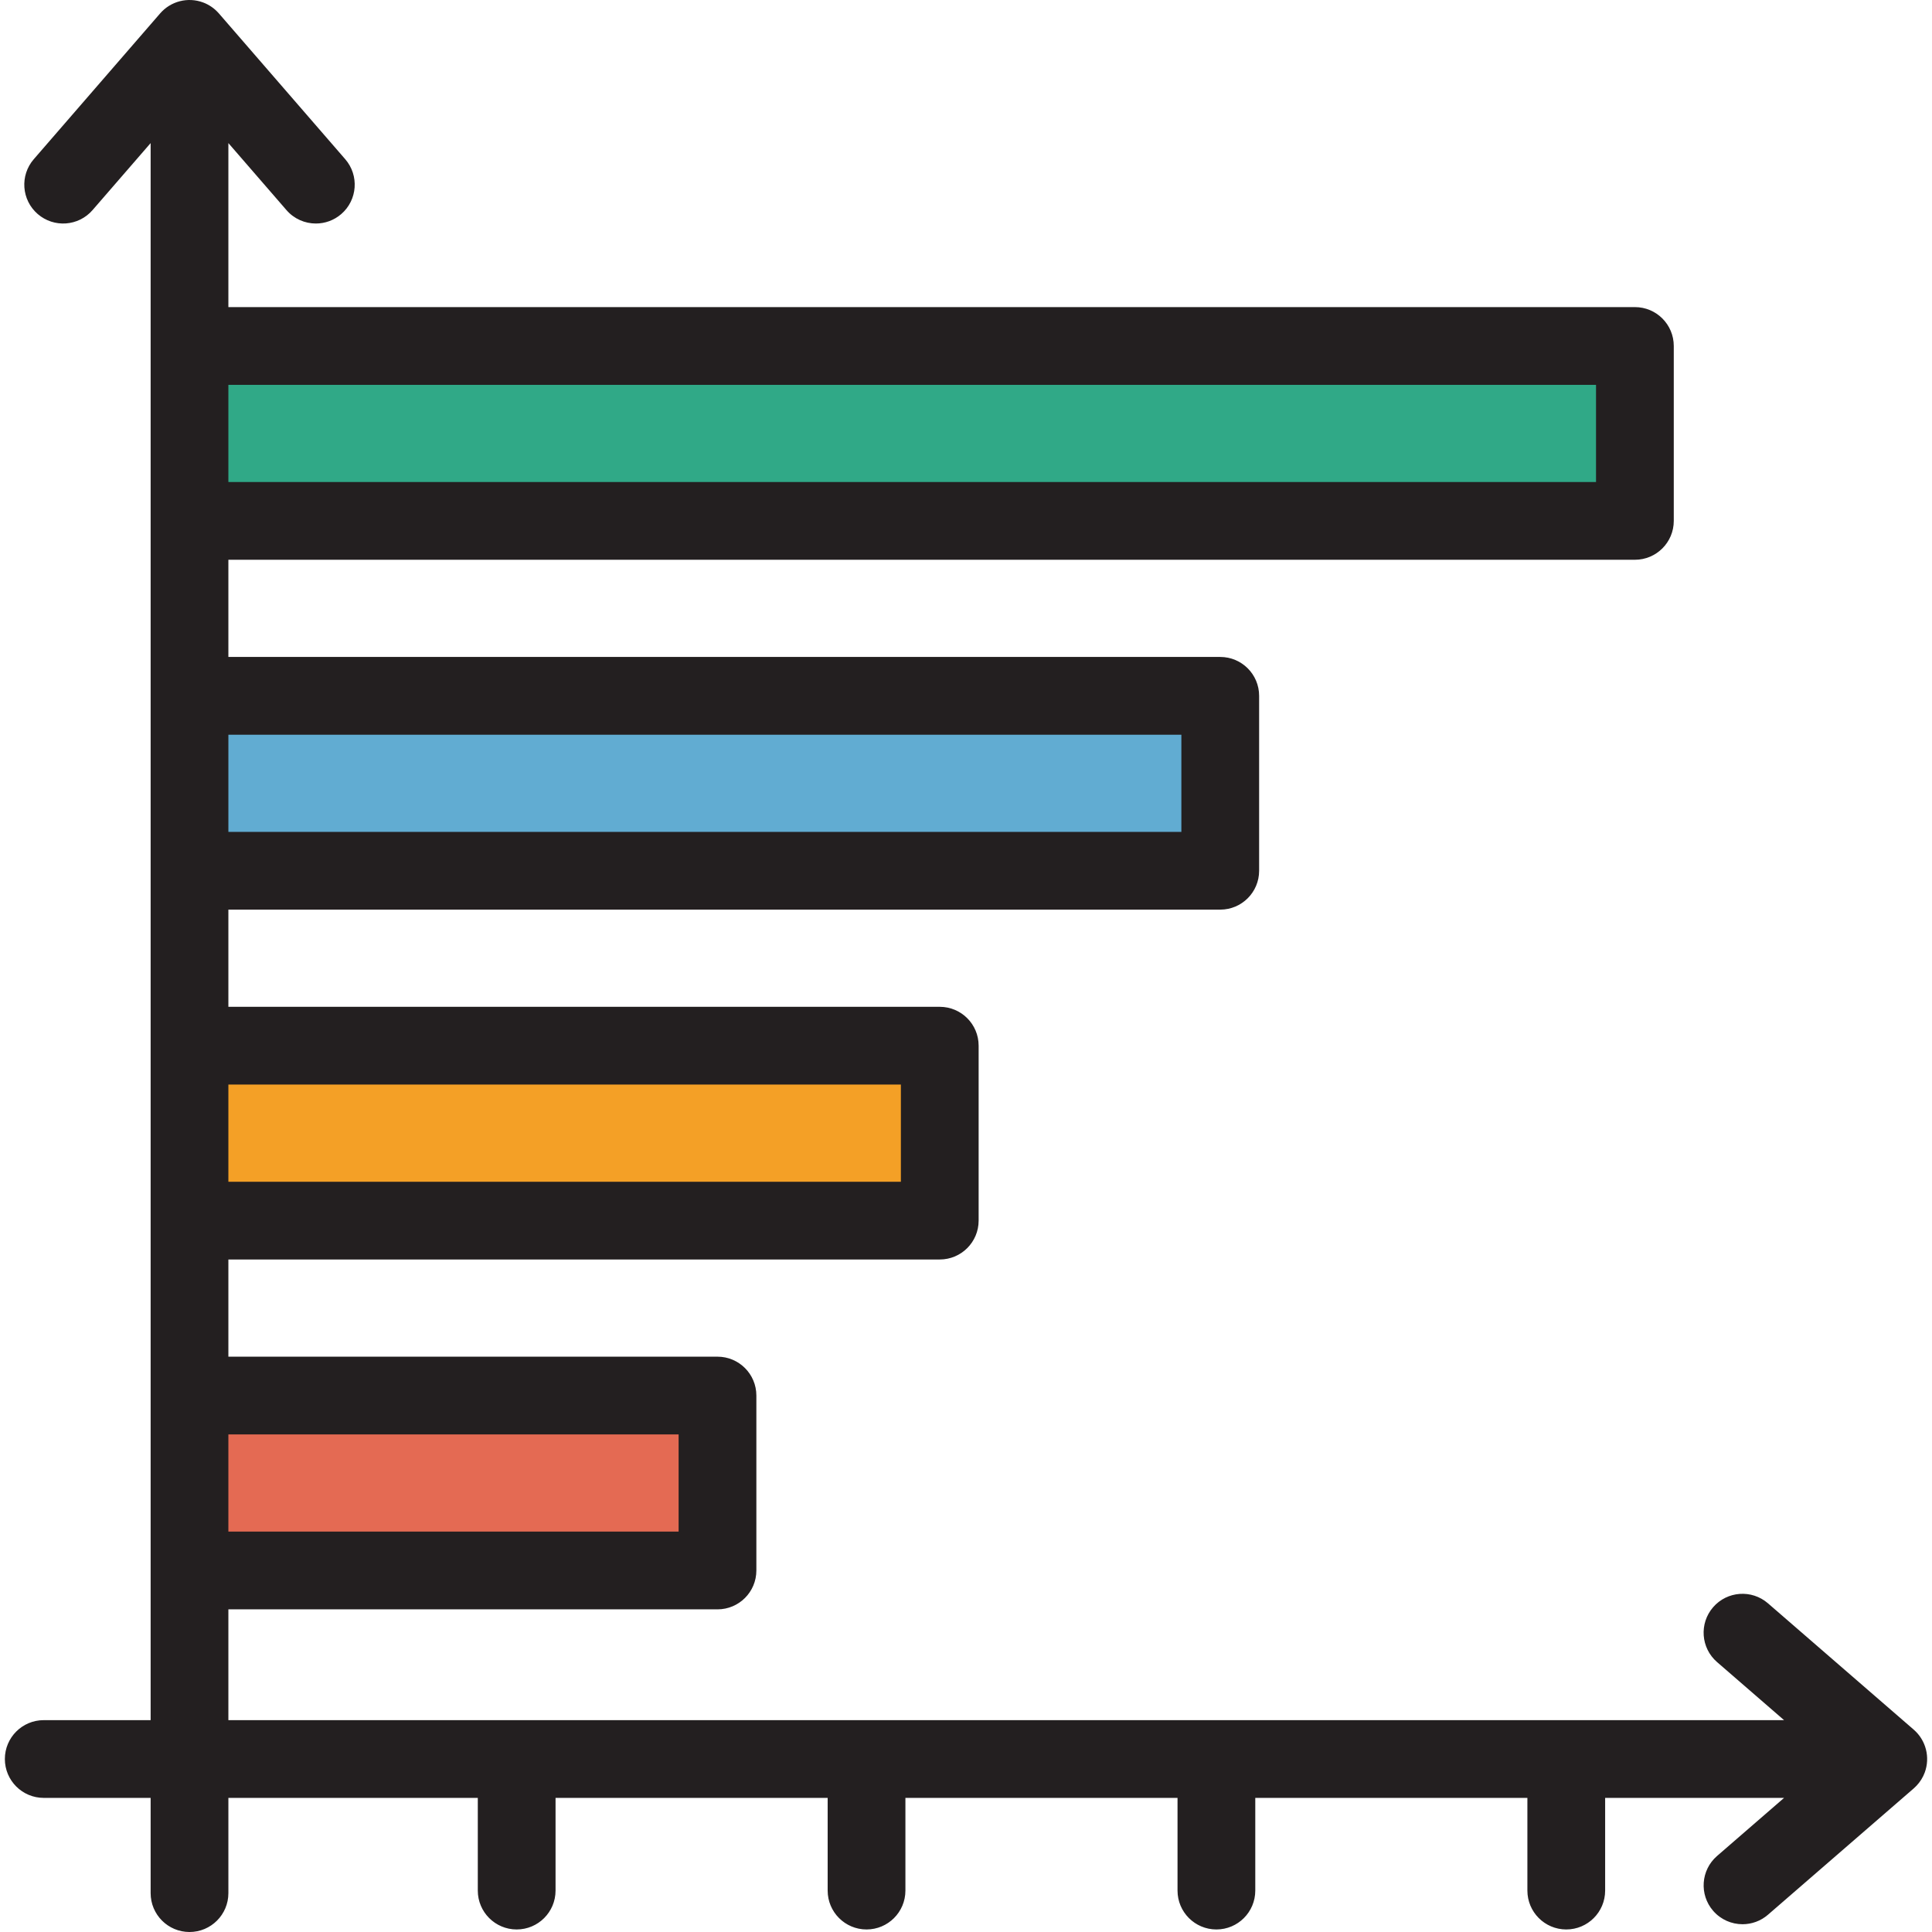
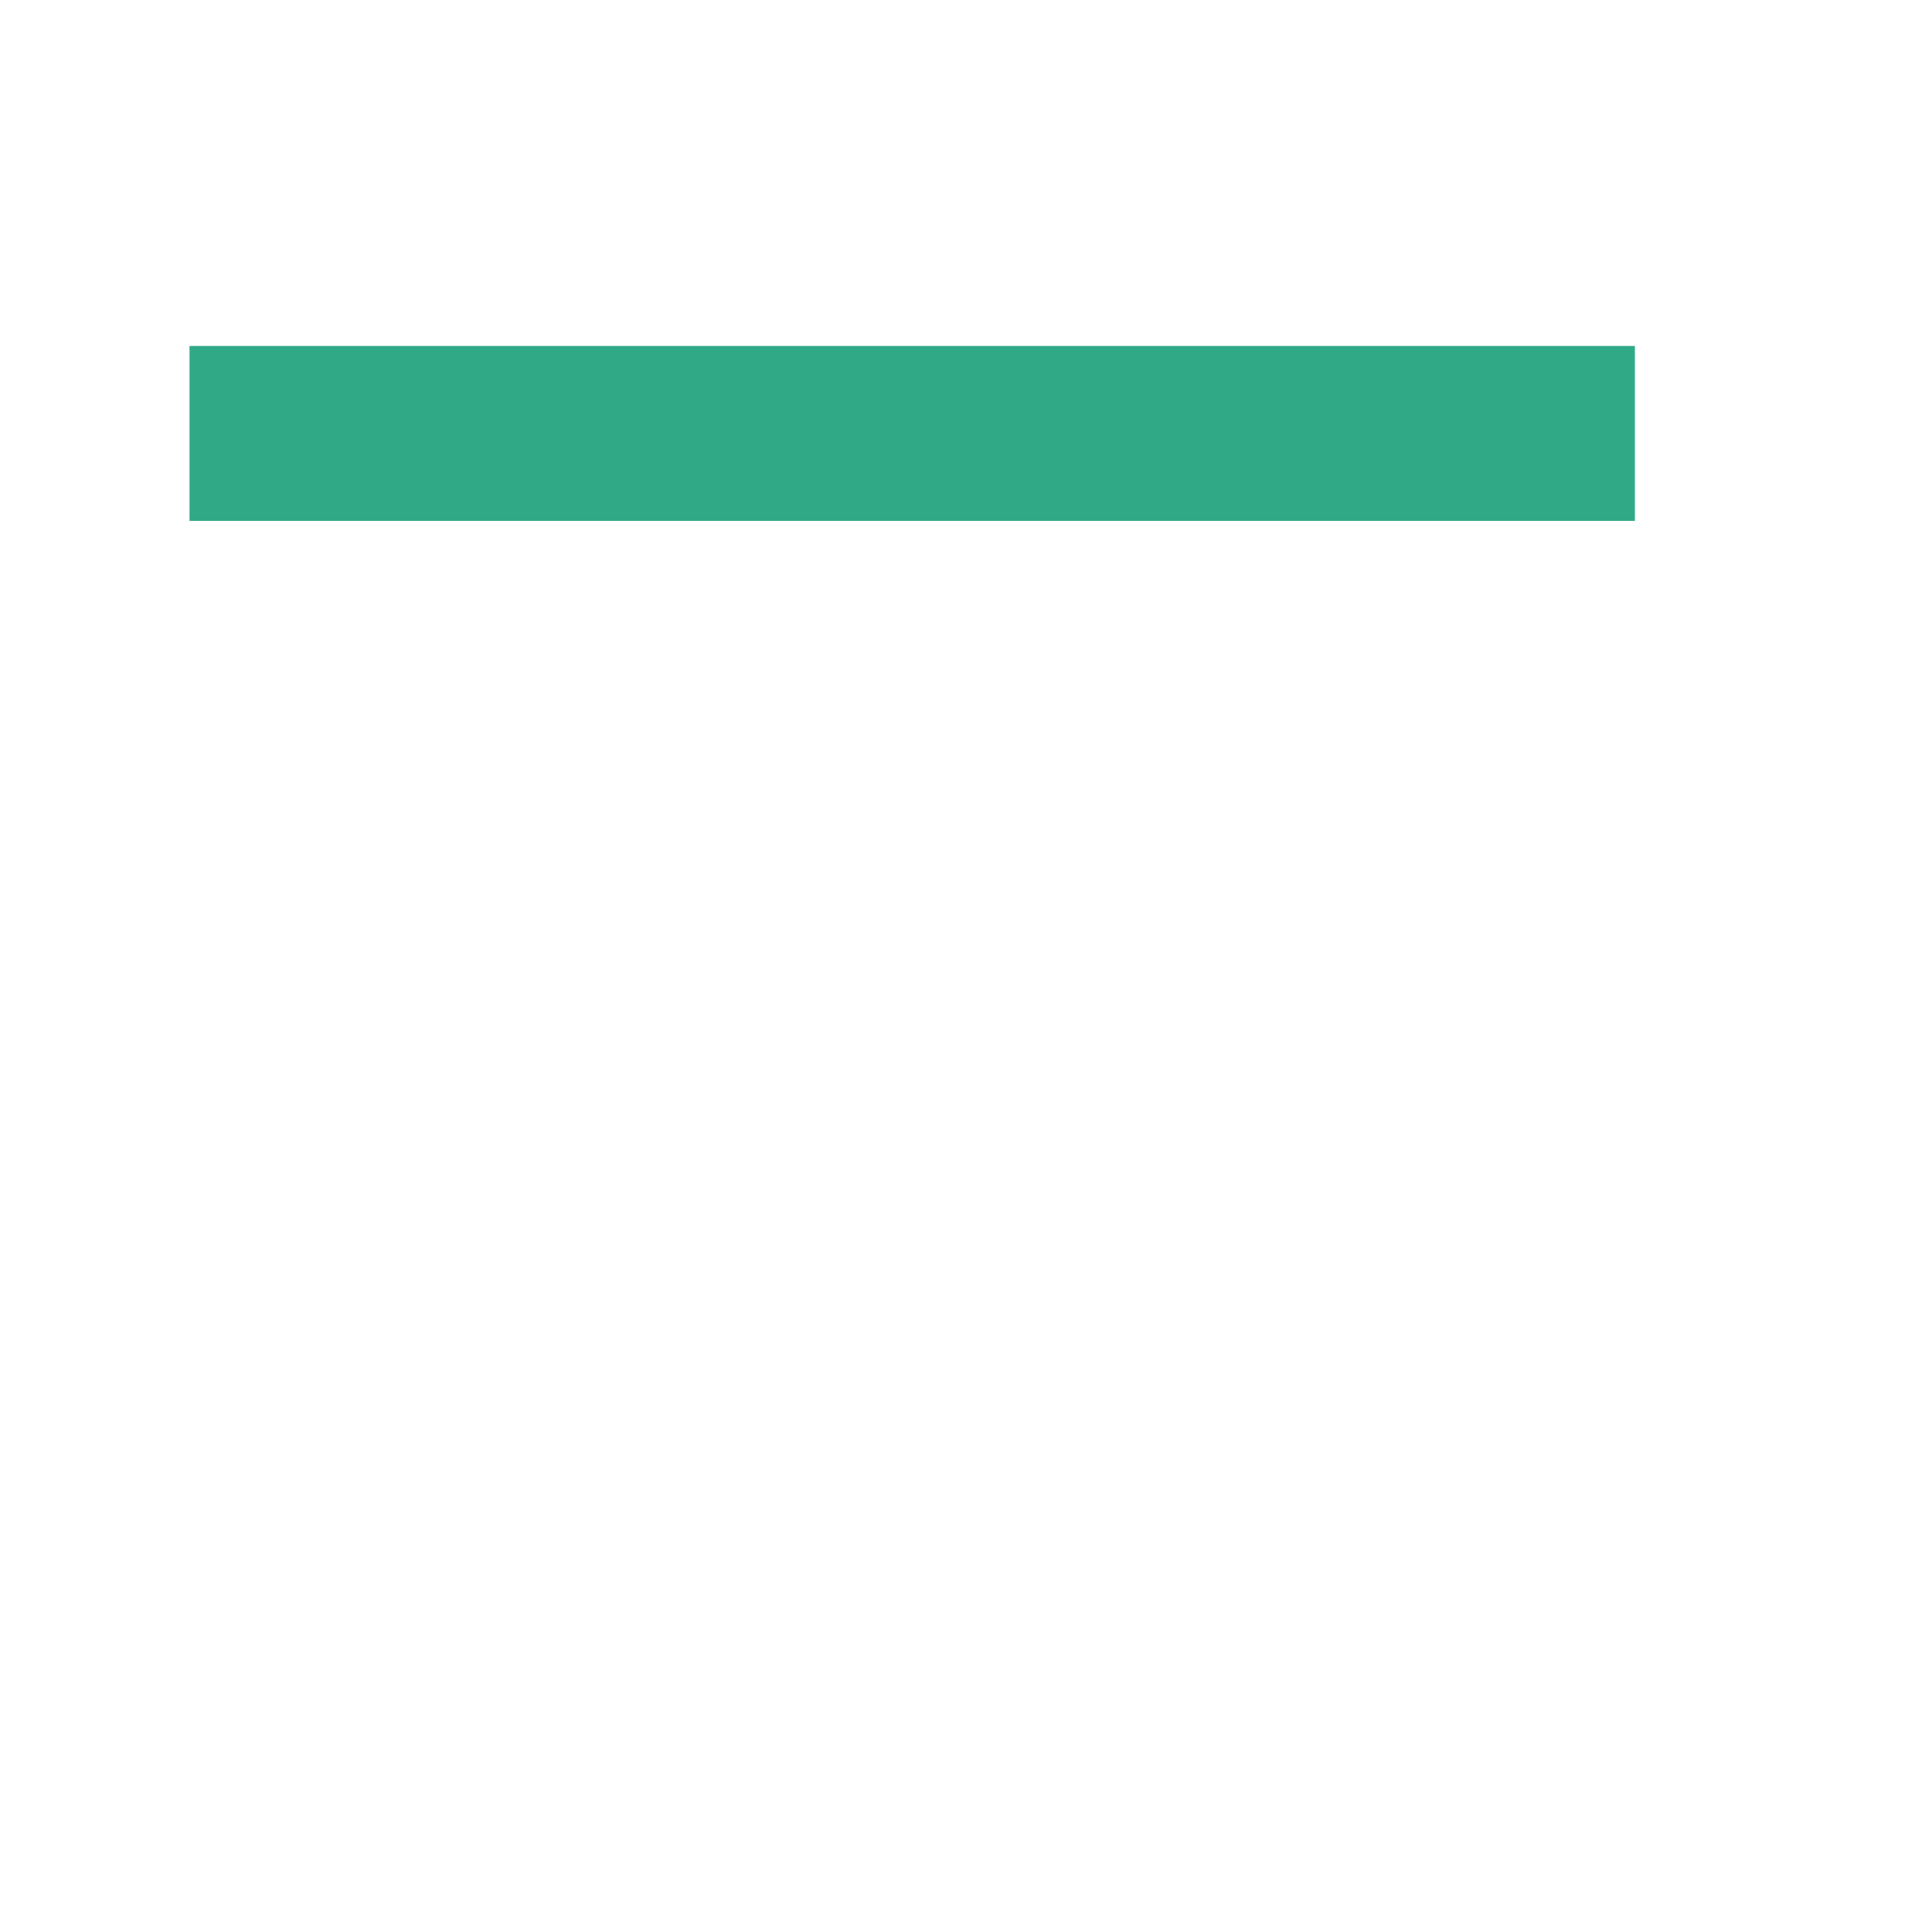
<svg xmlns="http://www.w3.org/2000/svg" version="1.1" id="Layer_1" viewBox="0 0 512 512" xml:space="preserve">
-   <rect x="50.221" y="369.835" style="fill:#E46A53;" width="139.919" height="46.358" />
-   <rect x="50.221" y="277.119" style="fill:#F4A026;" width="198.825" height="46.358" />
-   <rect x="50.221" y="184.403" style="fill:#61ACD2;" width="273.152" height="46.358" />
  <rect x="50.221" y="91.686" style="fill:#30A987;" width="383.042" height="46.358" />
-   <path style="fill:#231F20;" d="M507.158,458.373l-38.632-33.481c-4.3-3.725-10.805-3.264-14.532,1.037   c-3.726,4.3-3.262,10.806,1.037,14.532l17.762,15.394H60.523v-29.36h129.619c5.689,0,10.302-4.613,10.302-10.302v-46.358   c0-5.689-4.613-10.302-10.302-10.302H60.523v-25.755h188.523c5.689,0,10.302-4.613,10.302-10.302v-46.358   c0-5.689-4.613-10.302-10.302-10.302H60.523v-25.755h262.856c5.689,0,10.302-4.613,10.302-10.302v-46.358   c0-5.689-4.613-10.302-10.302-10.302H60.523v-25.755h372.742c5.689,0,10.302-4.613,10.302-10.302V91.686   c0-5.689-4.613-10.302-10.302-10.302H60.523V37.918L75.917,55.68c2.038,2.351,4.905,3.555,7.789,3.555   c2.391,0,4.793-0.828,6.743-2.517c4.3-3.726,4.765-10.233,1.038-14.531L58.006,3.556c-0.061-0.07-0.118-0.129-0.177-0.193   c-1.08-1.185-2.438-2.128-4.007-2.713c-4.029-1.503-8.568-0.345-11.386,2.904L8.955,42.186c-3.726,4.3-3.262,10.807,1.037,14.533   c4.3,3.724,10.805,3.263,14.532-1.037L39.92,37.919v417.936H11.59c-5.689,0-10.302,4.613-10.302,10.302s4.613,10.302,10.302,10.302   h28.33v25.239c0,5.689,4.613,10.302,10.302,10.302s10.302-4.613,10.302-10.302v-25.239h66.097v24.565   c0,5.689,4.613,10.302,10.302,10.302c5.689,0,10.302-4.613,10.302-10.302v-24.565h72.113v24.565c0,5.689,4.613,10.302,10.302,10.302   s10.302-4.613,10.302-10.302v-24.565h72.113v24.565c0,5.689,4.613,10.302,10.302,10.302s10.302-4.613,10.302-10.302v-24.565h72.113   v24.565c0,5.689,4.613,10.302,10.302,10.302s10.302-4.613,10.302-10.302v-24.565h47.421l-17.762,15.394   c-4.3,3.726-4.765,10.233-1.038,14.531c2.038,2.351,4.905,3.555,7.789,3.555c2.391,0,4.793-0.828,6.743-2.517l38.632-33.481   c0.042-0.037,0.683-0.654,0.715-0.69c0.939-0.987,1.695-2.164,2.19-3.494C511.565,465.729,510.407,461.19,507.158,458.373z    M179.841,380.137v25.755H60.523v-25.755H179.841z M238.744,287.421v25.755H60.523v-25.755H238.744z M313.077,194.704v25.755H60.523   v-25.755H313.077z M422.963,101.988v25.755H60.523v-25.755H422.963z" />
</svg>